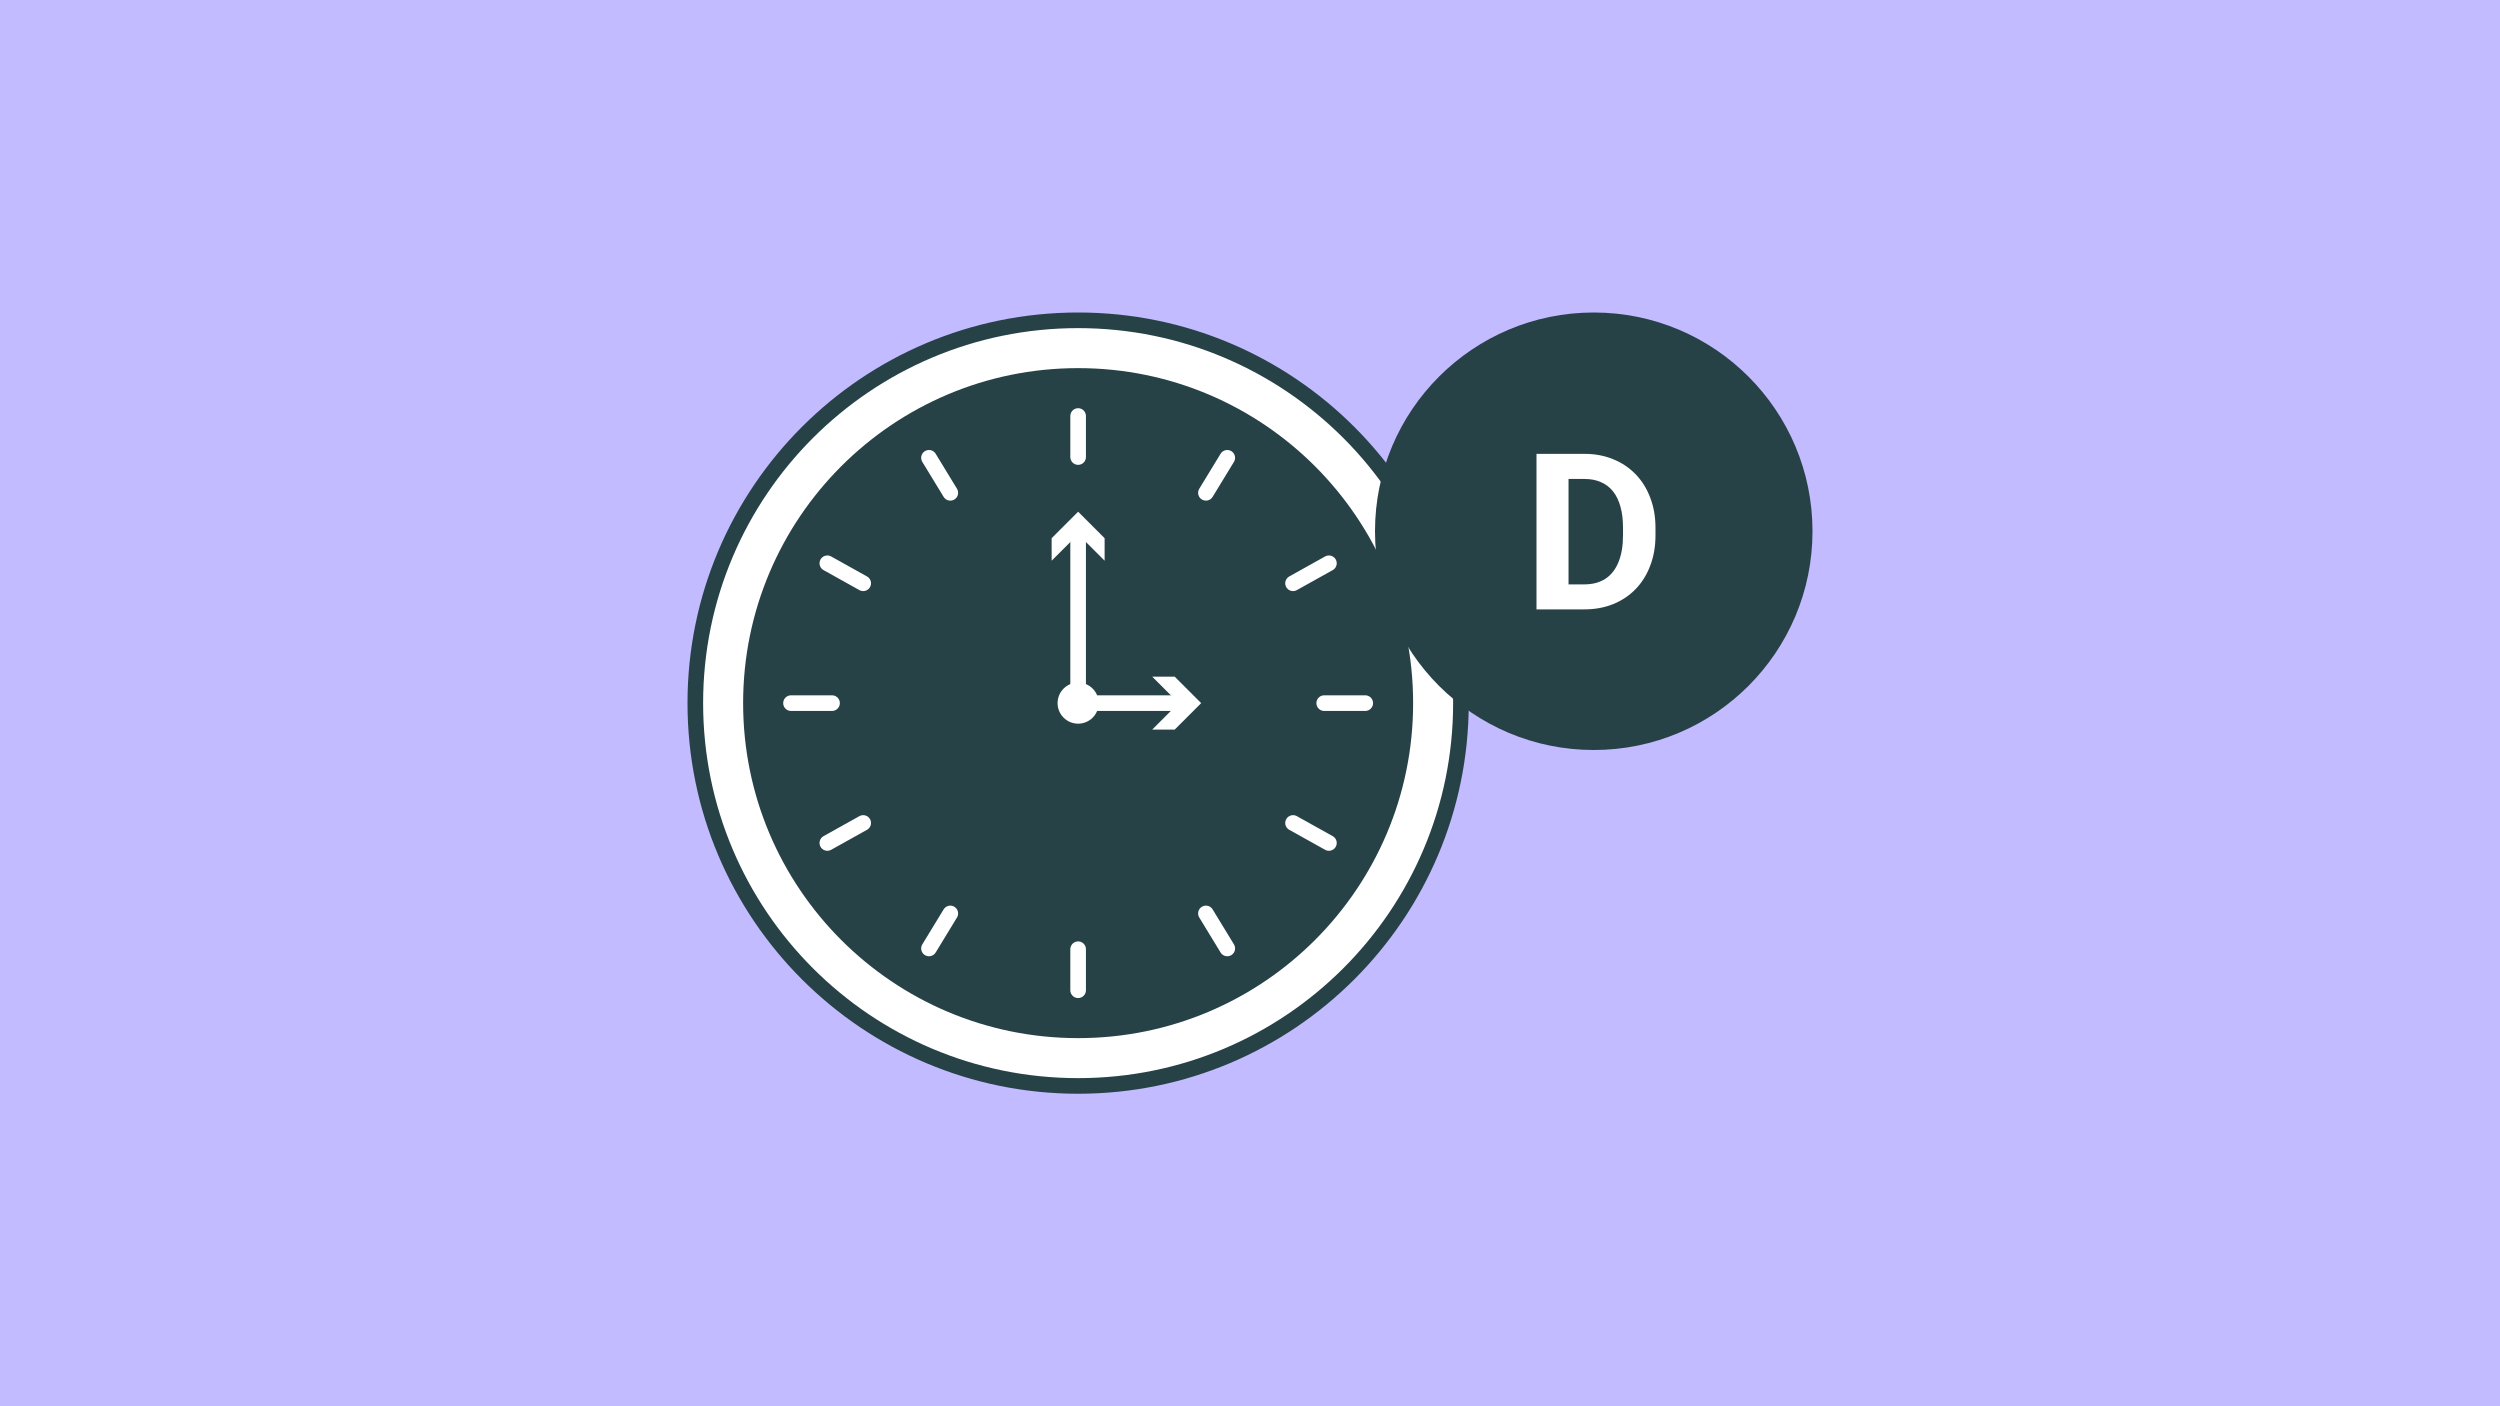
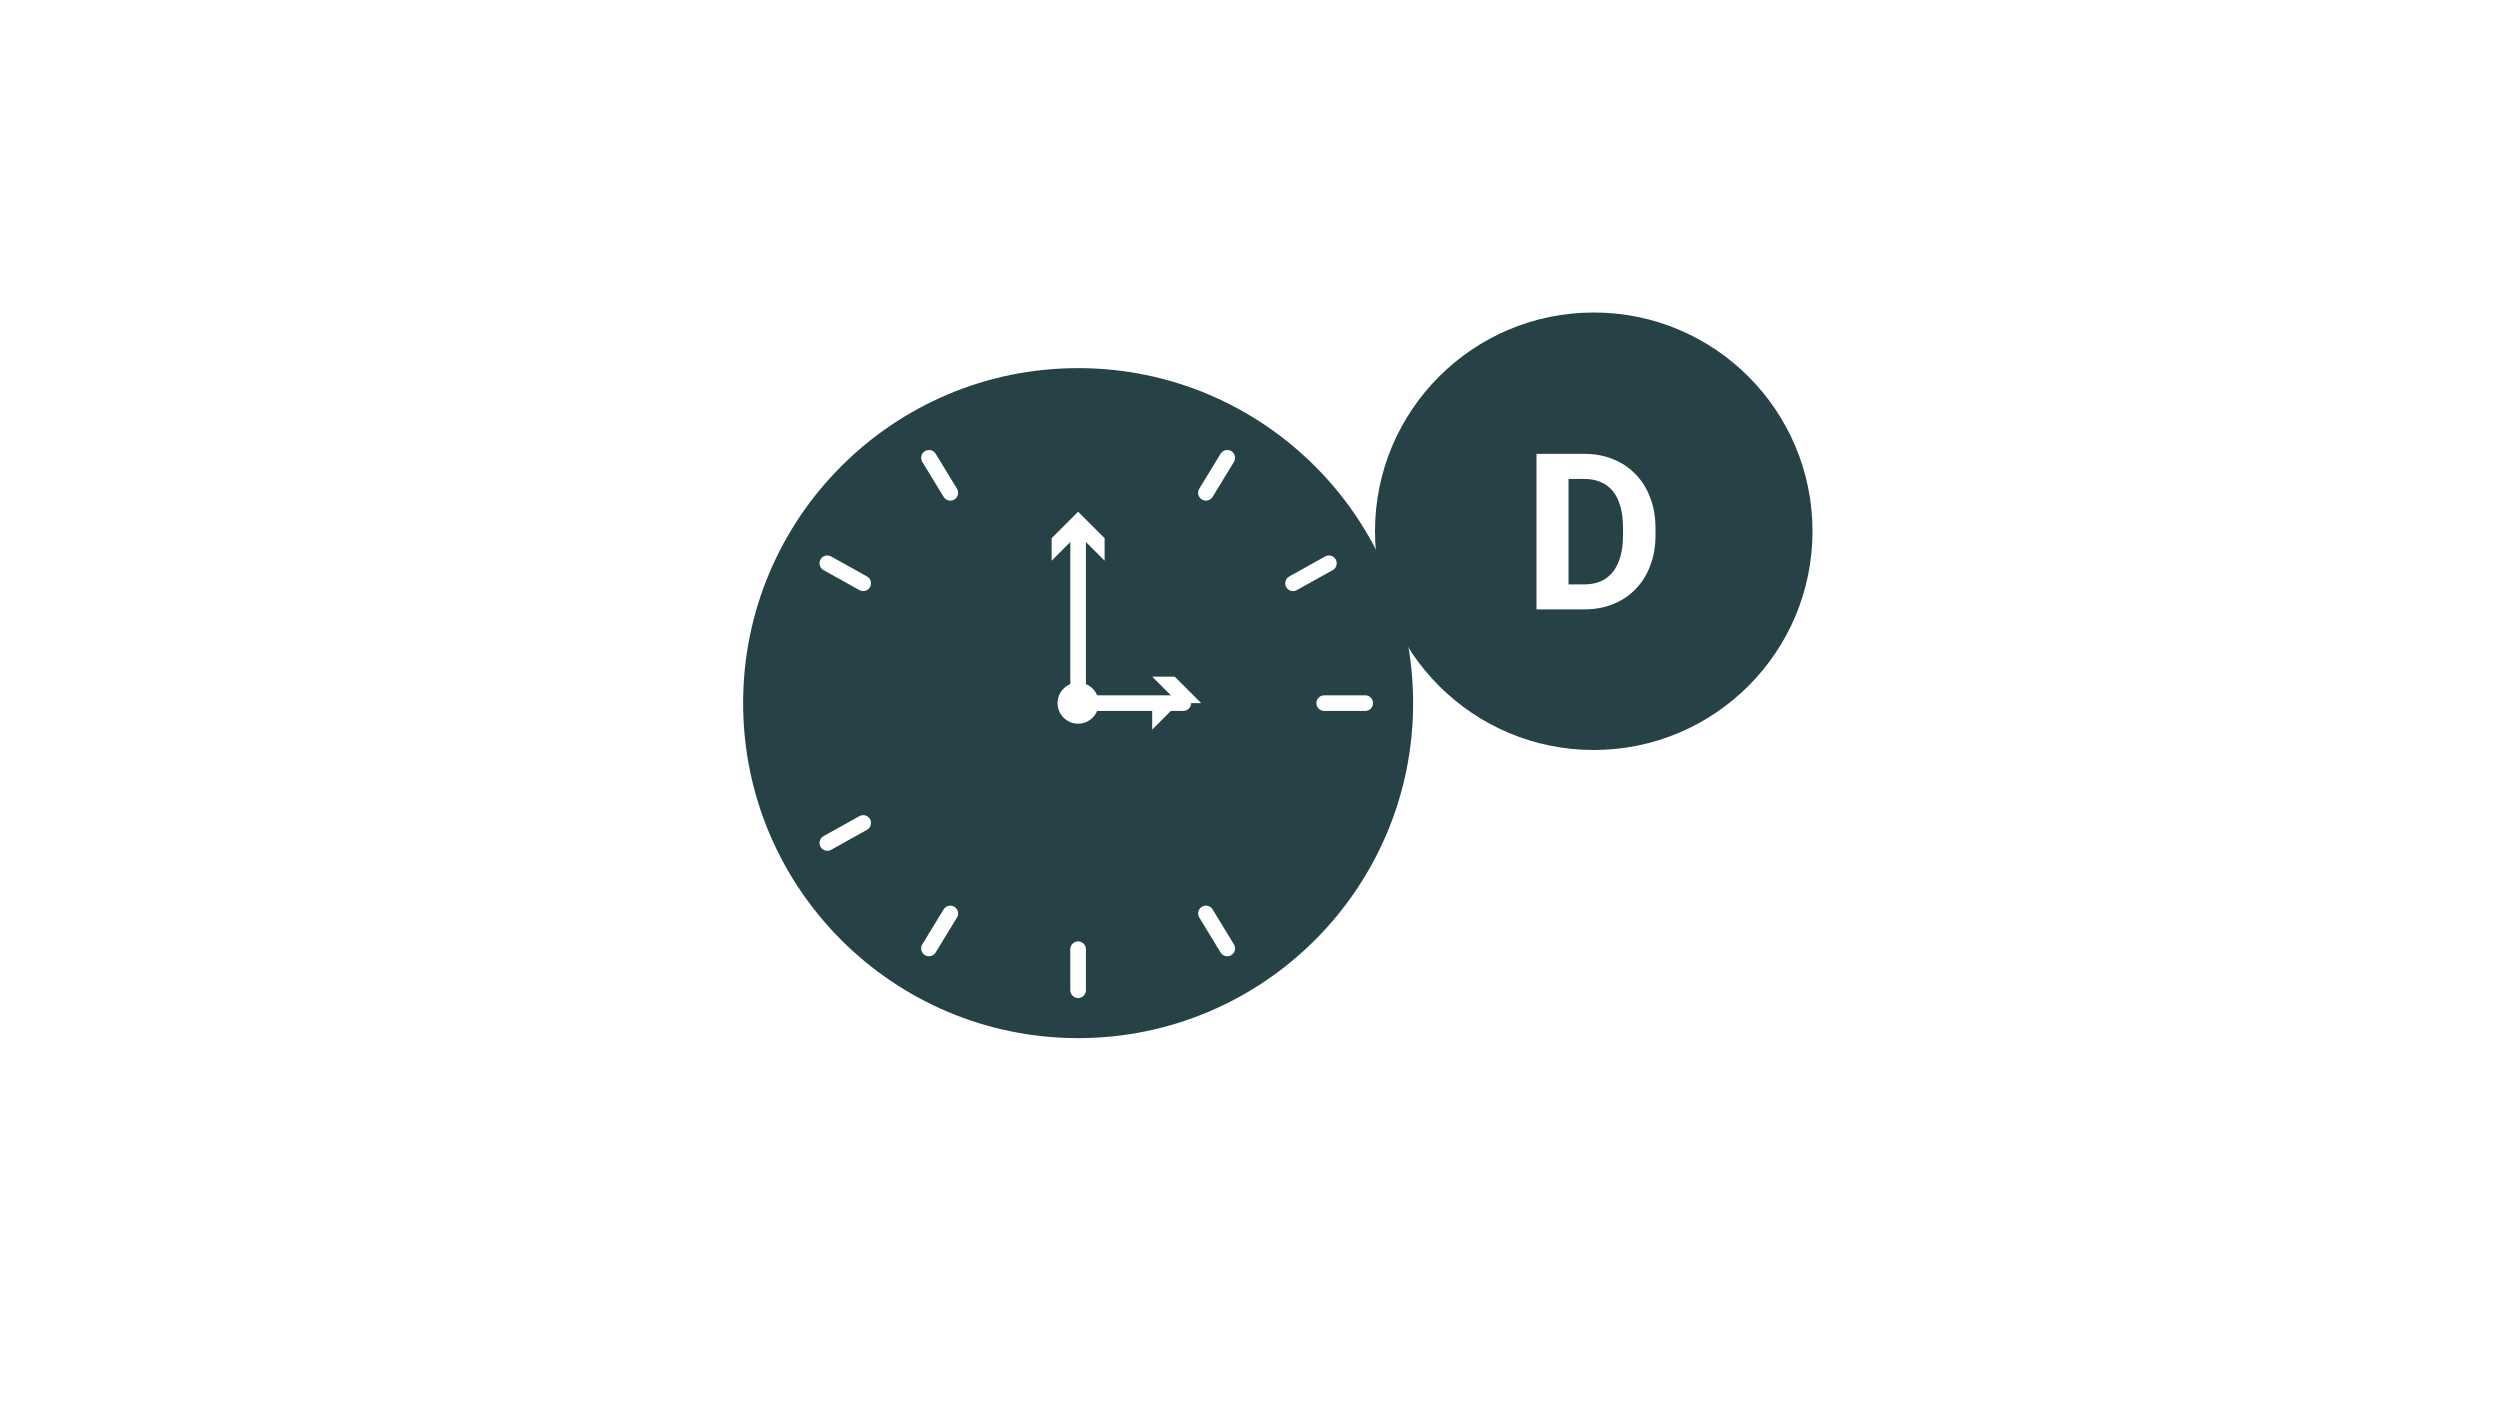
<svg xmlns="http://www.w3.org/2000/svg" width="320" height="180" viewBox="0 0 320 180" fill="none">
-   <rect width="320" height="180" fill="#C2BBFF" />
-   <path d="M138 139C165.062 139 187 117.062 187 90C187 62.938 165.062 41 138 41C110.938 41 89 62.938 89 90C89 117.062 110.938 139 138 139Z" fill="white" stroke="#274247" stroke-width="2" stroke-miterlimit="10" />
  <path d="M138 132.88C161.682 132.88 180.88 113.682 180.88 90C180.88 66.318 161.682 47.12 138 47.12C114.318 47.12 95.12 66.318 95.12 90C95.12 113.682 114.318 132.88 138 132.88Z" fill="#274247" />
  <path d="M138 67.79V90H151.46" stroke="white" stroke-width="2" stroke-miterlimit="10" stroke-linecap="round" />
  <path d="M134.61 71.77L138 68.38L141.39 71.77V68.89L138 65.5L134.61 68.89V71.77Z" fill="white" />
-   <path d="M147.48 93.39L150.87 90L147.48 86.61H150.36L153.75 90L150.36 93.39H147.48Z" fill="white" />
+   <path d="M147.48 93.39L150.87 90L147.48 86.61H150.36L153.75 90H147.48Z" fill="white" />
  <path d="M138 92.63C139.453 92.63 140.63 91.453 140.63 90C140.63 88.548 139.453 87.37 138 87.37C136.548 87.37 135.37 88.548 135.37 90C135.37 91.453 136.548 92.63 138 92.63Z" fill="white" />
  <path d="M138 126.75V121.5" stroke="white" stroke-width="2" stroke-miterlimit="10" stroke-linecap="round" />
-   <path d="M138 58.5V53.25" stroke="white" stroke-width="2" stroke-miterlimit="10" stroke-linecap="round" />
-   <path d="M101.25 90H106.5" stroke="white" stroke-width="2" stroke-miterlimit="10" stroke-linecap="round" />
  <path d="M169.5 90H174.75" stroke="white" stroke-width="2" stroke-miterlimit="10" stroke-linecap="round" />
  <path d="M105.9 107.9L110.49 105.34" stroke="white" stroke-width="2" stroke-miterlimit="10" stroke-linecap="round" />
  <path d="M165.51 74.66L170.1 72.1" stroke="white" stroke-width="2" stroke-miterlimit="10" stroke-linecap="round" />
  <path d="M118.91 121.4L121.64 116.92" stroke="white" stroke-width="2" stroke-miterlimit="10" stroke-linecap="round" />
  <path d="M154.36 63.08L157.09 58.6" stroke="white" stroke-width="2" stroke-miterlimit="10" stroke-linecap="round" />
-   <path d="M170.1 107.9L165.51 105.34" stroke="white" stroke-width="2" stroke-miterlimit="10" stroke-linecap="round" />
  <path d="M110.49 74.66L105.9 72.1" stroke="white" stroke-width="2" stroke-miterlimit="10" stroke-linecap="round" />
  <path d="M157.09 121.4L154.36 116.92" stroke="white" stroke-width="2" stroke-miterlimit="10" stroke-linecap="round" />
  <path d="M121.64 63.08L118.91 58.6" stroke="white" stroke-width="2" stroke-miterlimit="10" stroke-linecap="round" />
  <circle cx="204" cy="68" r="28" fill="#274247" />
  <path d="M202.783 78H198.449L198.477 74.801H202.783C203.859 74.801 204.766 74.559 205.504 74.076C206.242 73.584 206.798 72.868 207.172 71.93C207.555 70.991 207.746 69.856 207.746 68.525V67.555C207.746 66.534 207.637 65.636 207.418 64.861C207.208 64.087 206.894 63.435 206.475 62.906C206.055 62.378 205.54 61.981 204.93 61.717C204.319 61.443 203.617 61.307 202.824 61.307H198.367V58.094H202.824C204.155 58.094 205.372 58.322 206.475 58.777C207.587 59.224 208.548 59.867 209.359 60.705C210.171 61.544 210.795 62.546 211.232 63.713C211.679 64.87 211.902 66.16 211.902 67.582V68.525C211.902 69.938 211.679 71.228 211.232 72.394C210.795 73.561 210.171 74.564 209.359 75.402C208.557 76.232 207.596 76.874 206.475 77.33C205.363 77.777 204.132 78 202.783 78ZM200.773 58.094V78H196.672V58.094H200.773Z" fill="white" />
</svg>